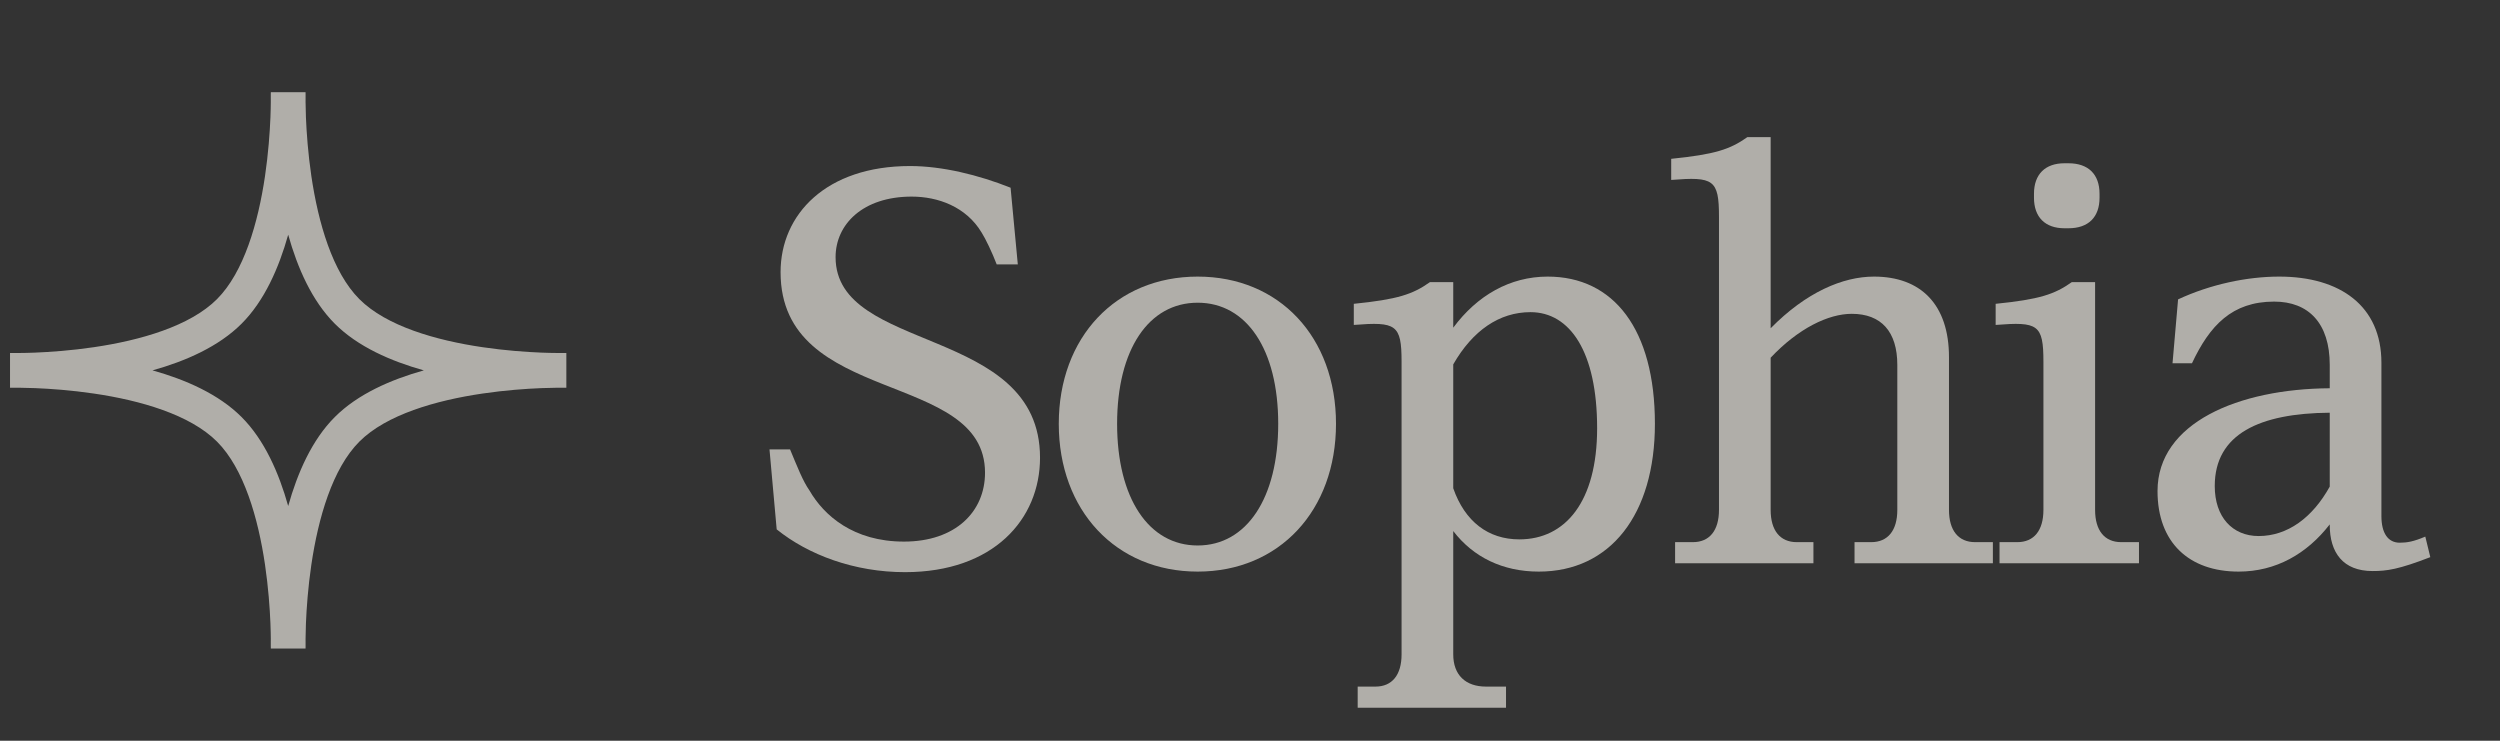
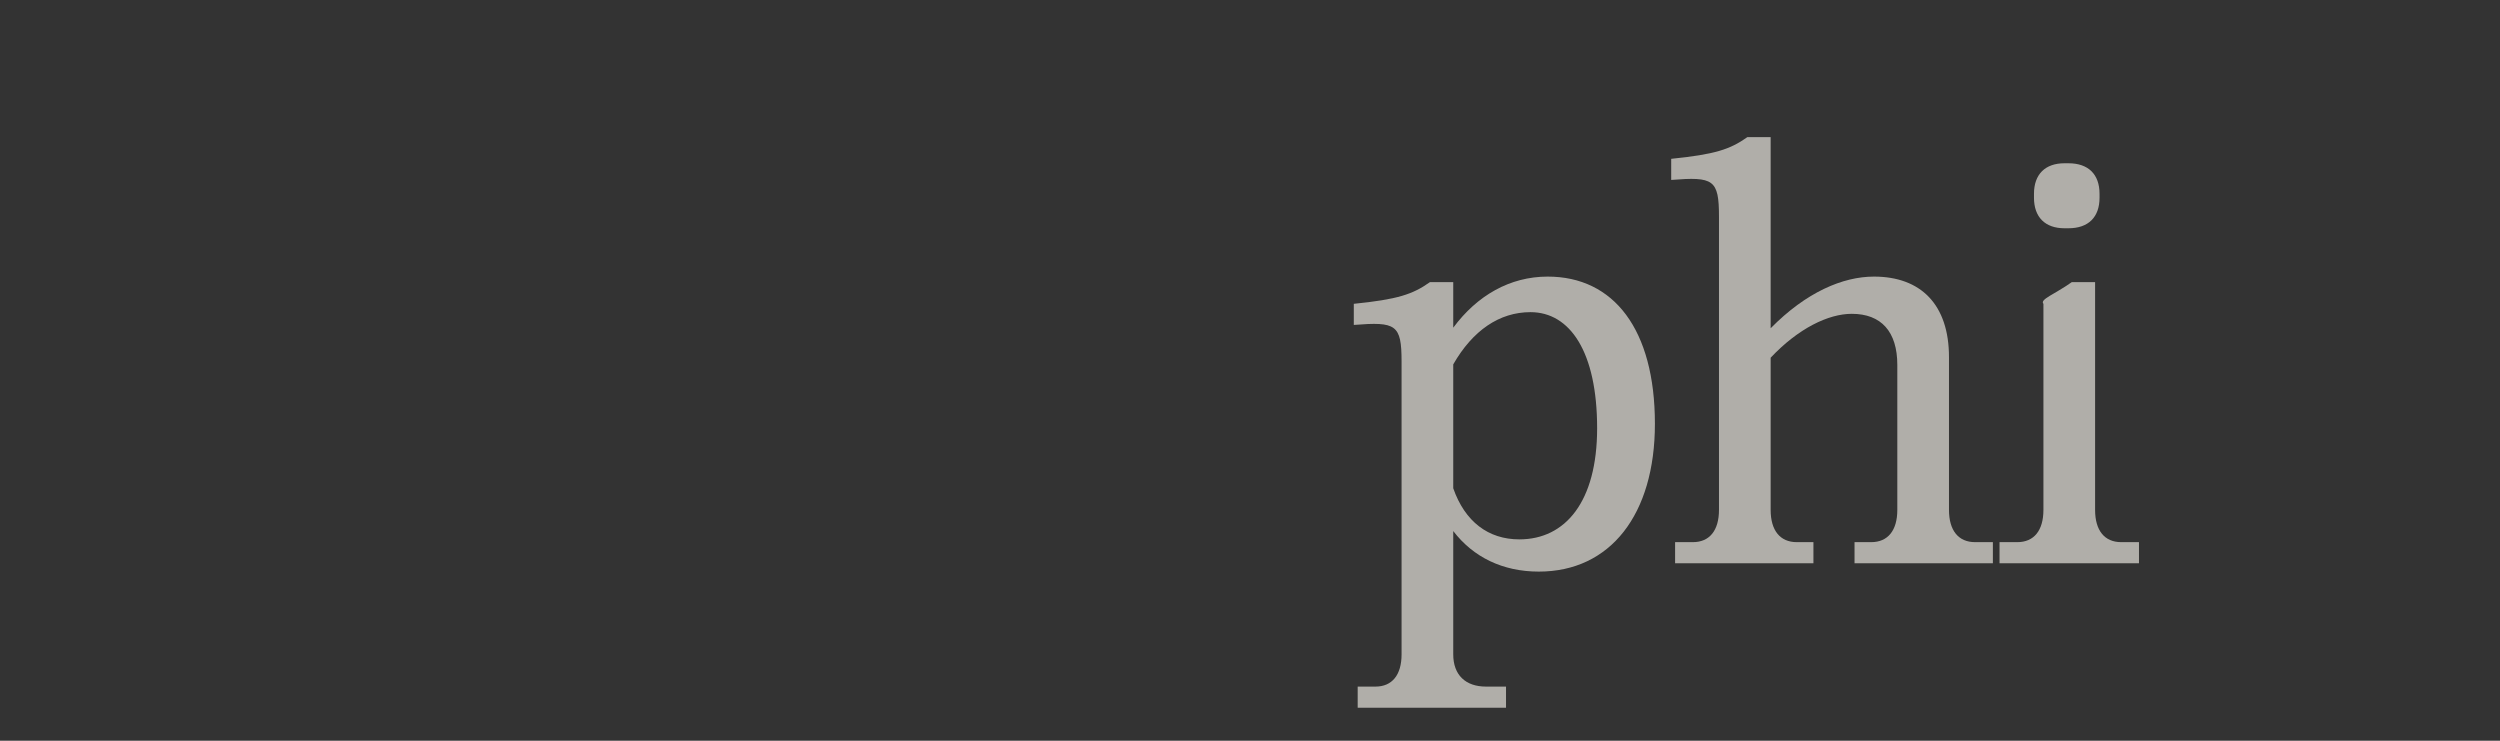
<svg xmlns="http://www.w3.org/2000/svg" width="108" height="32" viewBox="0 0 108 32" fill="none">
  <rect x="0" y="0" width="108" height="32" fill="#333333" stroke="none" />
-   <path d="M36.097 11.109C36.097 15.285 44.929 14.037 44.929 19.773C44.929 22.437 42.913 24.717 39.097 24.717C36.913 24.717 34.922 23.973 33.553 22.869L33.242 19.413H34.13C34.441 20.157 34.681 20.781 34.969 21.189C35.593 22.269 36.865 23.397 39.05 23.397C41.282 23.397 42.553 22.101 42.553 20.421C42.553 15.957 33.721 17.565 33.721 11.757C33.721 9.261 35.69 7.173 39.313 7.173C40.706 7.173 42.266 7.557 43.657 8.109L43.969 11.421H43.057C42.865 10.917 42.578 10.317 42.41 10.053C41.737 8.925 40.514 8.493 39.386 8.493C37.273 8.493 36.097 9.693 36.097 11.109Z" fill="#F6F3EC" fill-opacity="0.64" />
-   <path d="M51.739 23.565C53.851 23.565 55.219 21.525 55.219 18.309C55.219 15.093 53.851 13.077 51.739 13.077C49.627 13.077 48.259 15.093 48.259 18.309C48.259 21.525 49.627 23.565 51.739 23.565ZM45.739 18.309C45.739 14.565 48.211 11.949 51.739 11.949C55.267 11.949 57.715 14.565 57.715 18.309C57.715 22.053 55.267 24.693 51.739 24.693C48.211 24.693 45.739 22.053 45.739 18.309Z" fill="#F6F3EC" fill-opacity="0.64" />
  <path d="M62.78 28.269C62.78 29.157 63.308 29.661 64.196 29.661H65.06V30.573H58.652V29.661H59.42C60.14 29.661 60.548 29.157 60.548 28.269V15.621C60.548 14.013 60.308 13.893 58.484 14.037V13.125C60.38 12.933 61.028 12.717 61.772 12.189H62.78V14.157C63.812 12.765 65.228 11.949 66.86 11.949C69.716 11.949 71.492 14.229 71.492 18.309C71.492 22.221 69.572 24.693 66.476 24.693C64.916 24.693 63.644 24.069 62.78 22.941V28.269ZM62.78 21.093C63.284 22.533 64.292 23.301 65.636 23.301C67.628 23.301 68.996 21.669 68.996 18.501C68.996 15.189 67.82 13.485 66.116 13.485C64.772 13.485 63.62 14.277 62.78 15.741V21.093Z" fill="#F6F3EC" fill-opacity="0.64" />
  <path d="M76.492 22.029C76.492 22.917 76.9 23.421 77.62 23.421H78.34V24.333H72.364V23.421H73.132C73.852 23.421 74.26 22.917 74.26 22.029V9.357C74.26 7.749 74.02 7.629 72.196 7.773V6.861C74.092 6.669 74.74 6.453 75.484 5.925H76.492V14.181C78.028 12.621 79.612 11.949 80.956 11.949C82.972 11.949 84.196 13.149 84.196 15.429V22.029C84.196 22.917 84.604 23.421 85.324 23.421H86.092V24.333H80.116V23.421H80.836C81.556 23.421 81.964 22.917 81.964 22.029V15.765C81.964 14.325 81.268 13.557 79.996 13.557C78.988 13.557 77.692 14.181 76.492 15.453V22.029Z" fill="#F6F3EC" fill-opacity="0.64" />
-   <path d="M90.508 22.029C90.508 22.917 90.916 23.421 91.636 23.421H92.404V24.333H86.38V23.421H87.148C87.868 23.421 88.276 22.917 88.276 22.029V15.621C88.276 14.013 88.036 13.893 86.212 14.037V13.125C88.108 12.933 88.756 12.717 89.5 12.189H90.508V22.029ZM87.868 8.541V8.373C87.868 7.533 88.348 7.053 89.188 7.053H89.356C90.22 7.053 90.7 7.533 90.7 8.373V8.541C90.7 9.381 90.22 9.861 89.356 9.861H89.188C88.348 9.861 87.868 9.381 87.868 8.541Z" fill="#F6F3EC" fill-opacity="0.64" />
-   <path d="M98.461 11.949C101.101 11.949 102.877 13.221 102.877 15.669V22.293C102.877 23.037 103.165 23.445 103.669 23.445C103.981 23.445 104.269 23.397 104.773 23.181L104.989 24.069C103.621 24.597 103.117 24.669 102.493 24.669C101.221 24.669 100.645 23.877 100.645 22.677V22.653C99.661 23.925 98.317 24.693 96.709 24.693C94.573 24.693 93.205 23.445 93.205 21.213C93.205 18.261 96.709 16.797 100.645 16.773V15.765C100.645 13.965 99.733 13.029 98.245 13.029C96.421 13.029 95.461 14.061 94.693 15.693H93.853L94.093 12.933C95.485 12.285 97.069 11.949 98.461 11.949ZM95.677 20.997C95.677 22.341 96.445 23.157 97.573 23.157C98.821 23.157 99.901 22.365 100.645 21.021V17.829C97.621 17.853 95.677 18.741 95.677 20.997Z" fill="#F6F3EC" fill-opacity="0.64" />
-   <path d="M13.2 28.018H11.7L12.45 28L13.2 28.018ZM13.2 3.982V4.007C13.2 4.021 13.201 4.042 13.201 4.069C13.201 4.123 13.201 4.2 13.201 4.299C13.201 4.328 13.2 4.36 13.2 4.393C13.201 4.567 13.206 4.795 13.216 5.066C13.243 5.723 13.306 6.624 13.45 7.604C13.747 9.617 14.361 11.759 15.526 12.924C16.691 14.089 18.832 14.703 20.845 14.999C21.825 15.144 22.727 15.206 23.383 15.233C23.654 15.244 23.882 15.248 24.056 15.249C24.089 15.249 24.121 15.249 24.151 15.249C24.25 15.248 24.327 15.248 24.381 15.249C24.407 15.249 24.428 15.25 24.443 15.25H24.466L24.45 16L24.466 16.75H24.443C24.428 16.75 24.407 16.751 24.381 16.751C24.327 16.752 24.25 16.752 24.151 16.751C24.121 16.751 24.089 16.75 24.056 16.75C23.882 16.752 23.654 16.756 23.383 16.767C22.727 16.794 21.825 16.856 20.845 17.001C18.832 17.297 16.691 17.911 15.526 19.076C14.361 20.241 13.747 22.383 13.45 24.396C13.306 25.376 13.243 26.277 13.216 26.934C13.206 27.204 13.201 27.432 13.2 27.606C13.2 27.64 13.201 27.672 13.201 27.701C13.201 27.8 13.201 27.877 13.201 27.931C13.201 27.958 13.2 27.979 13.2 27.994V28.018L12.45 28L11.7 28.018V27.994C11.699 27.979 11.698 27.958 11.698 27.931C11.698 27.877 11.698 27.8 11.698 27.701C11.698 27.672 11.699 27.64 11.699 27.606C11.697 27.432 11.694 27.204 11.683 26.934C11.656 26.277 11.593 25.376 11.449 24.396C11.152 22.383 10.538 20.241 9.373 19.076C8.208 17.911 6.067 17.297 4.054 17.001C3.074 16.856 2.172 16.794 1.516 16.767C1.245 16.756 1.017 16.752 0.843 16.75C0.81 16.75 0.778 16.751 0.748 16.751C0.65 16.752 0.572 16.752 0.519 16.751C0.492 16.751 0.471 16.75 0.456 16.75H0.433L0.45 16L0.433 15.25H0.456C0.471 15.25 0.492 15.249 0.519 15.249C0.572 15.248 0.65 15.248 0.748 15.249C0.778 15.249 0.81 15.249 0.843 15.249C1.017 15.248 1.245 15.244 1.516 15.233C2.172 15.206 3.074 15.144 4.054 14.999C6.067 14.703 8.208 14.089 9.373 12.924C10.538 11.759 11.152 9.617 11.449 7.604C11.593 6.624 11.656 5.723 11.683 5.066C11.694 4.795 11.697 4.567 11.699 4.393C11.699 4.36 11.698 4.328 11.698 4.299C11.698 4.2 11.698 4.123 11.698 4.069C11.698 4.042 11.699 4.021 11.7 4.007V3.983L13.2 3.982ZM12.45 10.139C12.049 11.571 11.425 12.995 10.435 13.985C9.444 14.975 8.02 15.6 6.588 16C8.02 16.401 9.444 17.025 10.435 18.015C11.425 19.005 12.049 20.429 12.45 21.861C12.85 20.429 13.475 19.005 14.464 18.015C15.454 17.025 16.878 16.401 18.31 16C16.878 15.599 15.454 14.975 14.464 13.985C13.475 12.995 12.85 11.571 12.45 10.139ZM0.45 16L0.433 16.75V15.25L0.45 16ZM24.466 16.75L24.45 16L24.466 15.25V16.75Z" fill="#F6F3EC" fill-opacity="0.64" />
+   <path d="M90.508 22.029C90.508 22.917 90.916 23.421 91.636 23.421H92.404V24.333H86.38V23.421H87.148C87.868 23.421 88.276 22.917 88.276 22.029V15.621V13.125C88.108 12.933 88.756 12.717 89.5 12.189H90.508V22.029ZM87.868 8.541V8.373C87.868 7.533 88.348 7.053 89.188 7.053H89.356C90.22 7.053 90.7 7.533 90.7 8.373V8.541C90.7 9.381 90.22 9.861 89.356 9.861H89.188C88.348 9.861 87.868 9.381 87.868 8.541Z" fill="#F6F3EC" fill-opacity="0.64" />
</svg>